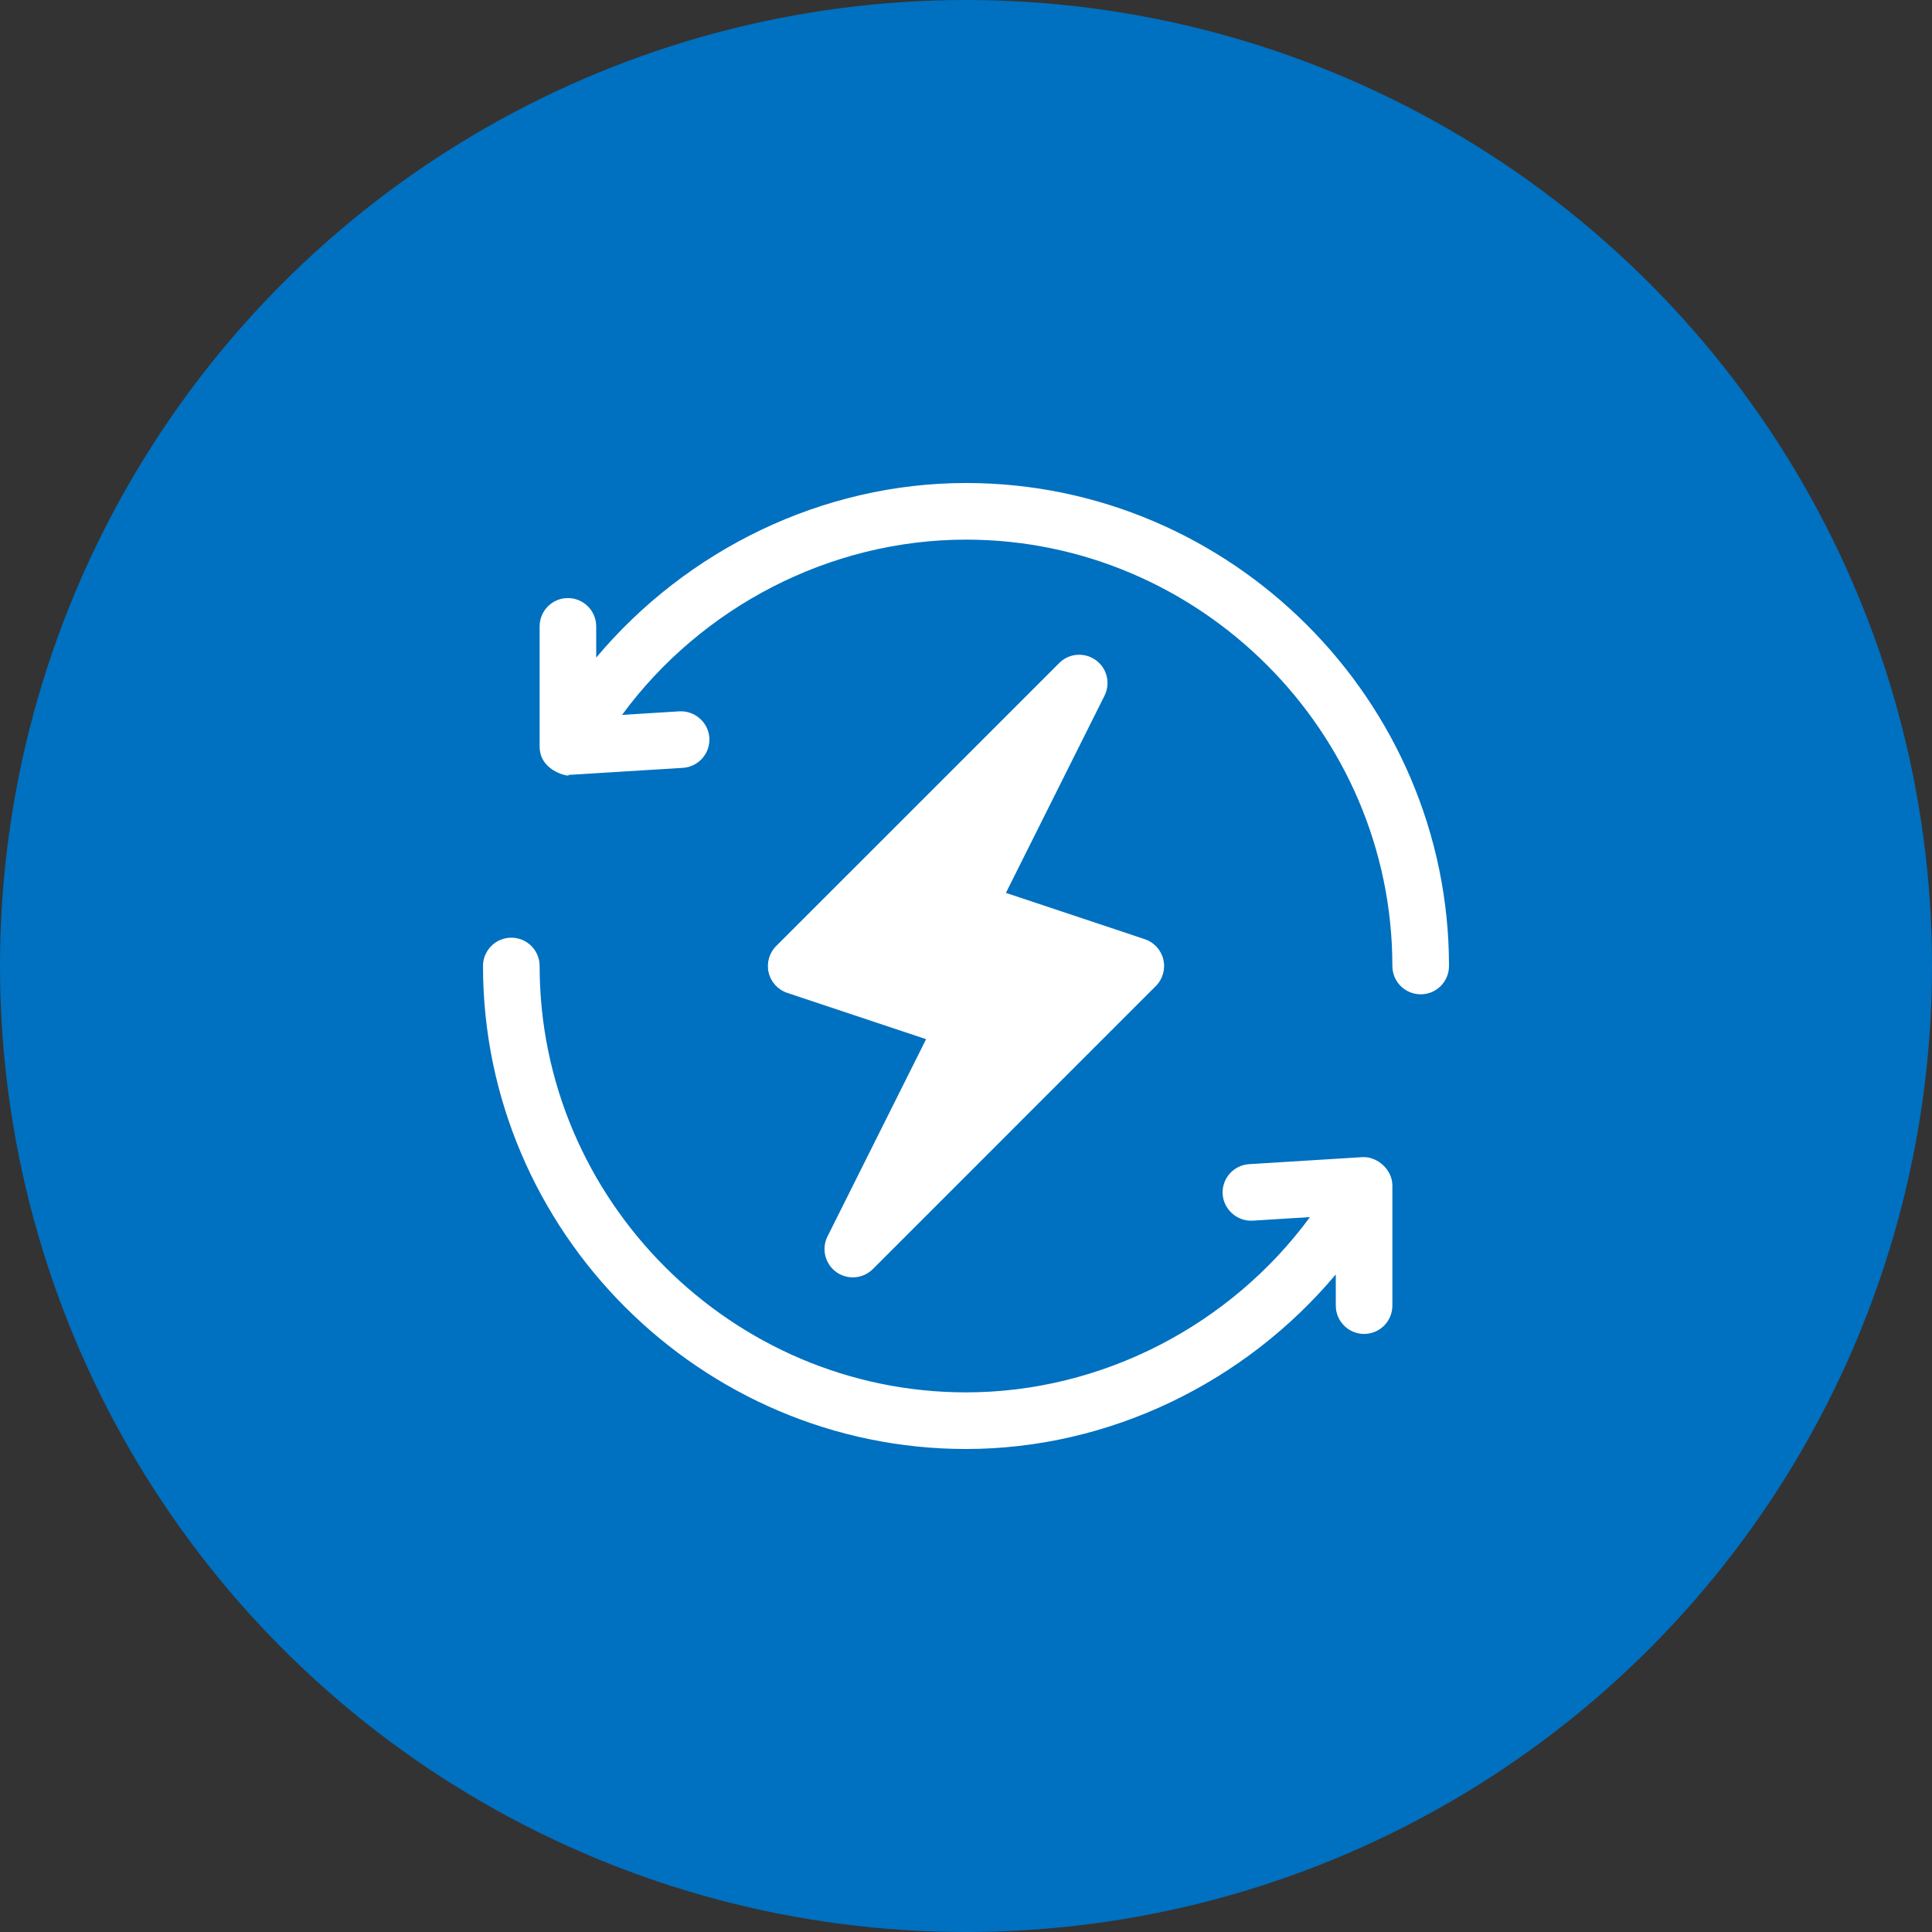
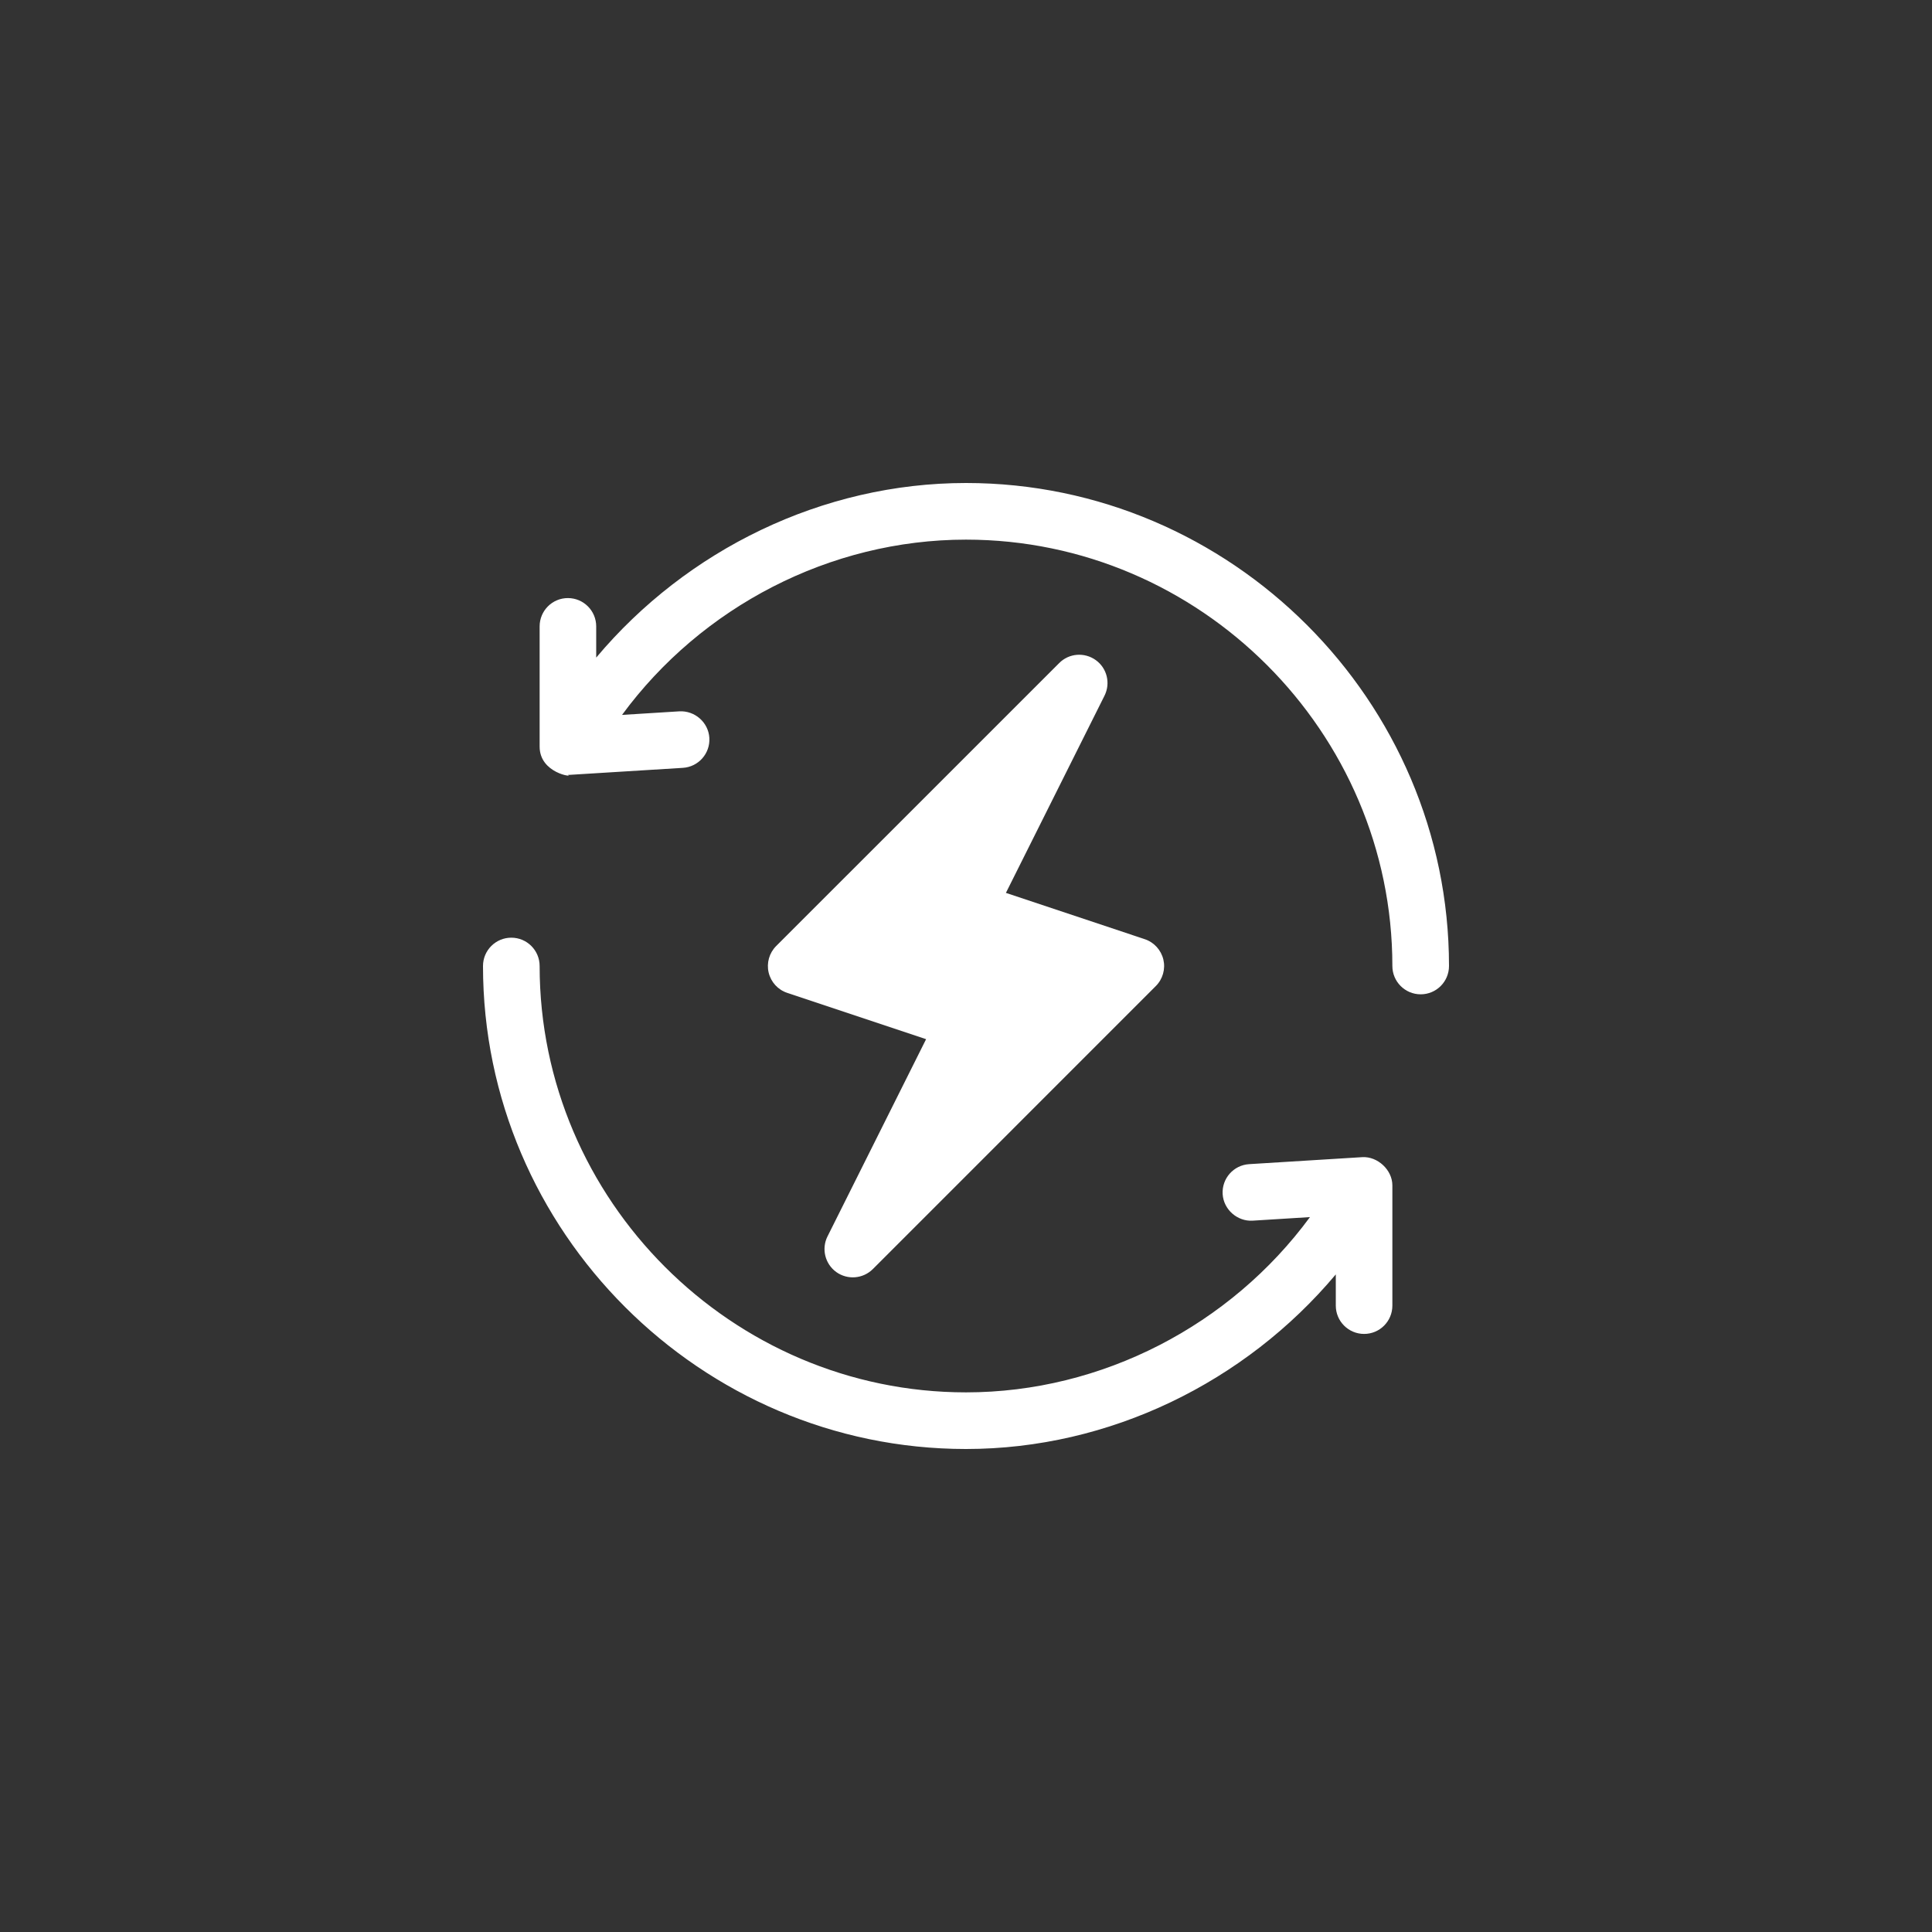
<svg xmlns="http://www.w3.org/2000/svg" width="32" height="32" viewBox="0 0 32 32" fill="none">
  <rect x="0" y="0" width="32" height="32" fill="#333333" stroke="none" />
-   <circle cx="16" cy="16" r="16" fill="#0070C0" />
  <path d="M19.269 15.893C19.231 15.735 19.115 15.607 18.961 15.556L16.661 14.789L18.294 11.523C18.397 11.317 18.336 11.067 18.149 10.933C17.962 10.799 17.706 10.819 17.544 10.982L12.856 15.669C12.741 15.784 12.694 15.95 12.731 16.108C12.769 16.267 12.885 16.394 13.039 16.445L15.339 17.212L13.706 20.479C13.603 20.684 13.665 20.934 13.851 21.069C14.037 21.202 14.293 21.183 14.457 21.02L19.144 16.332C19.259 16.217 19.306 16.051 19.269 15.893Z" fill="white" />
  <path d="M16 8C13.621 8 11.374 9.106 9.875 10.892V10.375C9.875 10.116 9.665 9.906 9.406 9.906C9.147 9.906 8.938 10.116 8.938 10.375V12.366C8.938 12.814 9.515 12.878 9.406 12.835C9.416 12.835 9.425 12.835 9.435 12.834L11.31 12.718C11.569 12.702 11.765 12.479 11.749 12.221C11.733 11.963 11.507 11.768 11.252 11.782L10.303 11.841C11.618 10.052 13.747 8.938 16 8.938C19.877 8.938 23.062 12.123 23.062 16C23.062 16.259 23.272 16.469 23.531 16.469C23.79 16.469 24 16.259 24 16C24 11.606 20.394 8 16 8Z" fill="white" />
  <path d="M22.565 19.166L20.69 19.282C20.431 19.298 20.235 19.521 20.251 19.779C20.267 20.037 20.498 20.234 20.748 20.218L21.697 20.159C20.382 21.948 18.253 23.062 16 23.062C12.123 23.062 8.938 19.877 8.938 16C8.938 15.741 8.728 15.531 8.469 15.531C8.21 15.531 8 15.741 8 16C8 20.394 11.606 24 16 24C18.379 24 20.626 22.894 22.125 21.108V21.625C22.125 21.884 22.335 22.094 22.594 22.094C22.853 22.094 23.062 21.884 23.062 21.625V19.634C23.062 19.376 22.816 19.152 22.565 19.166Z" fill="white" />
</svg>